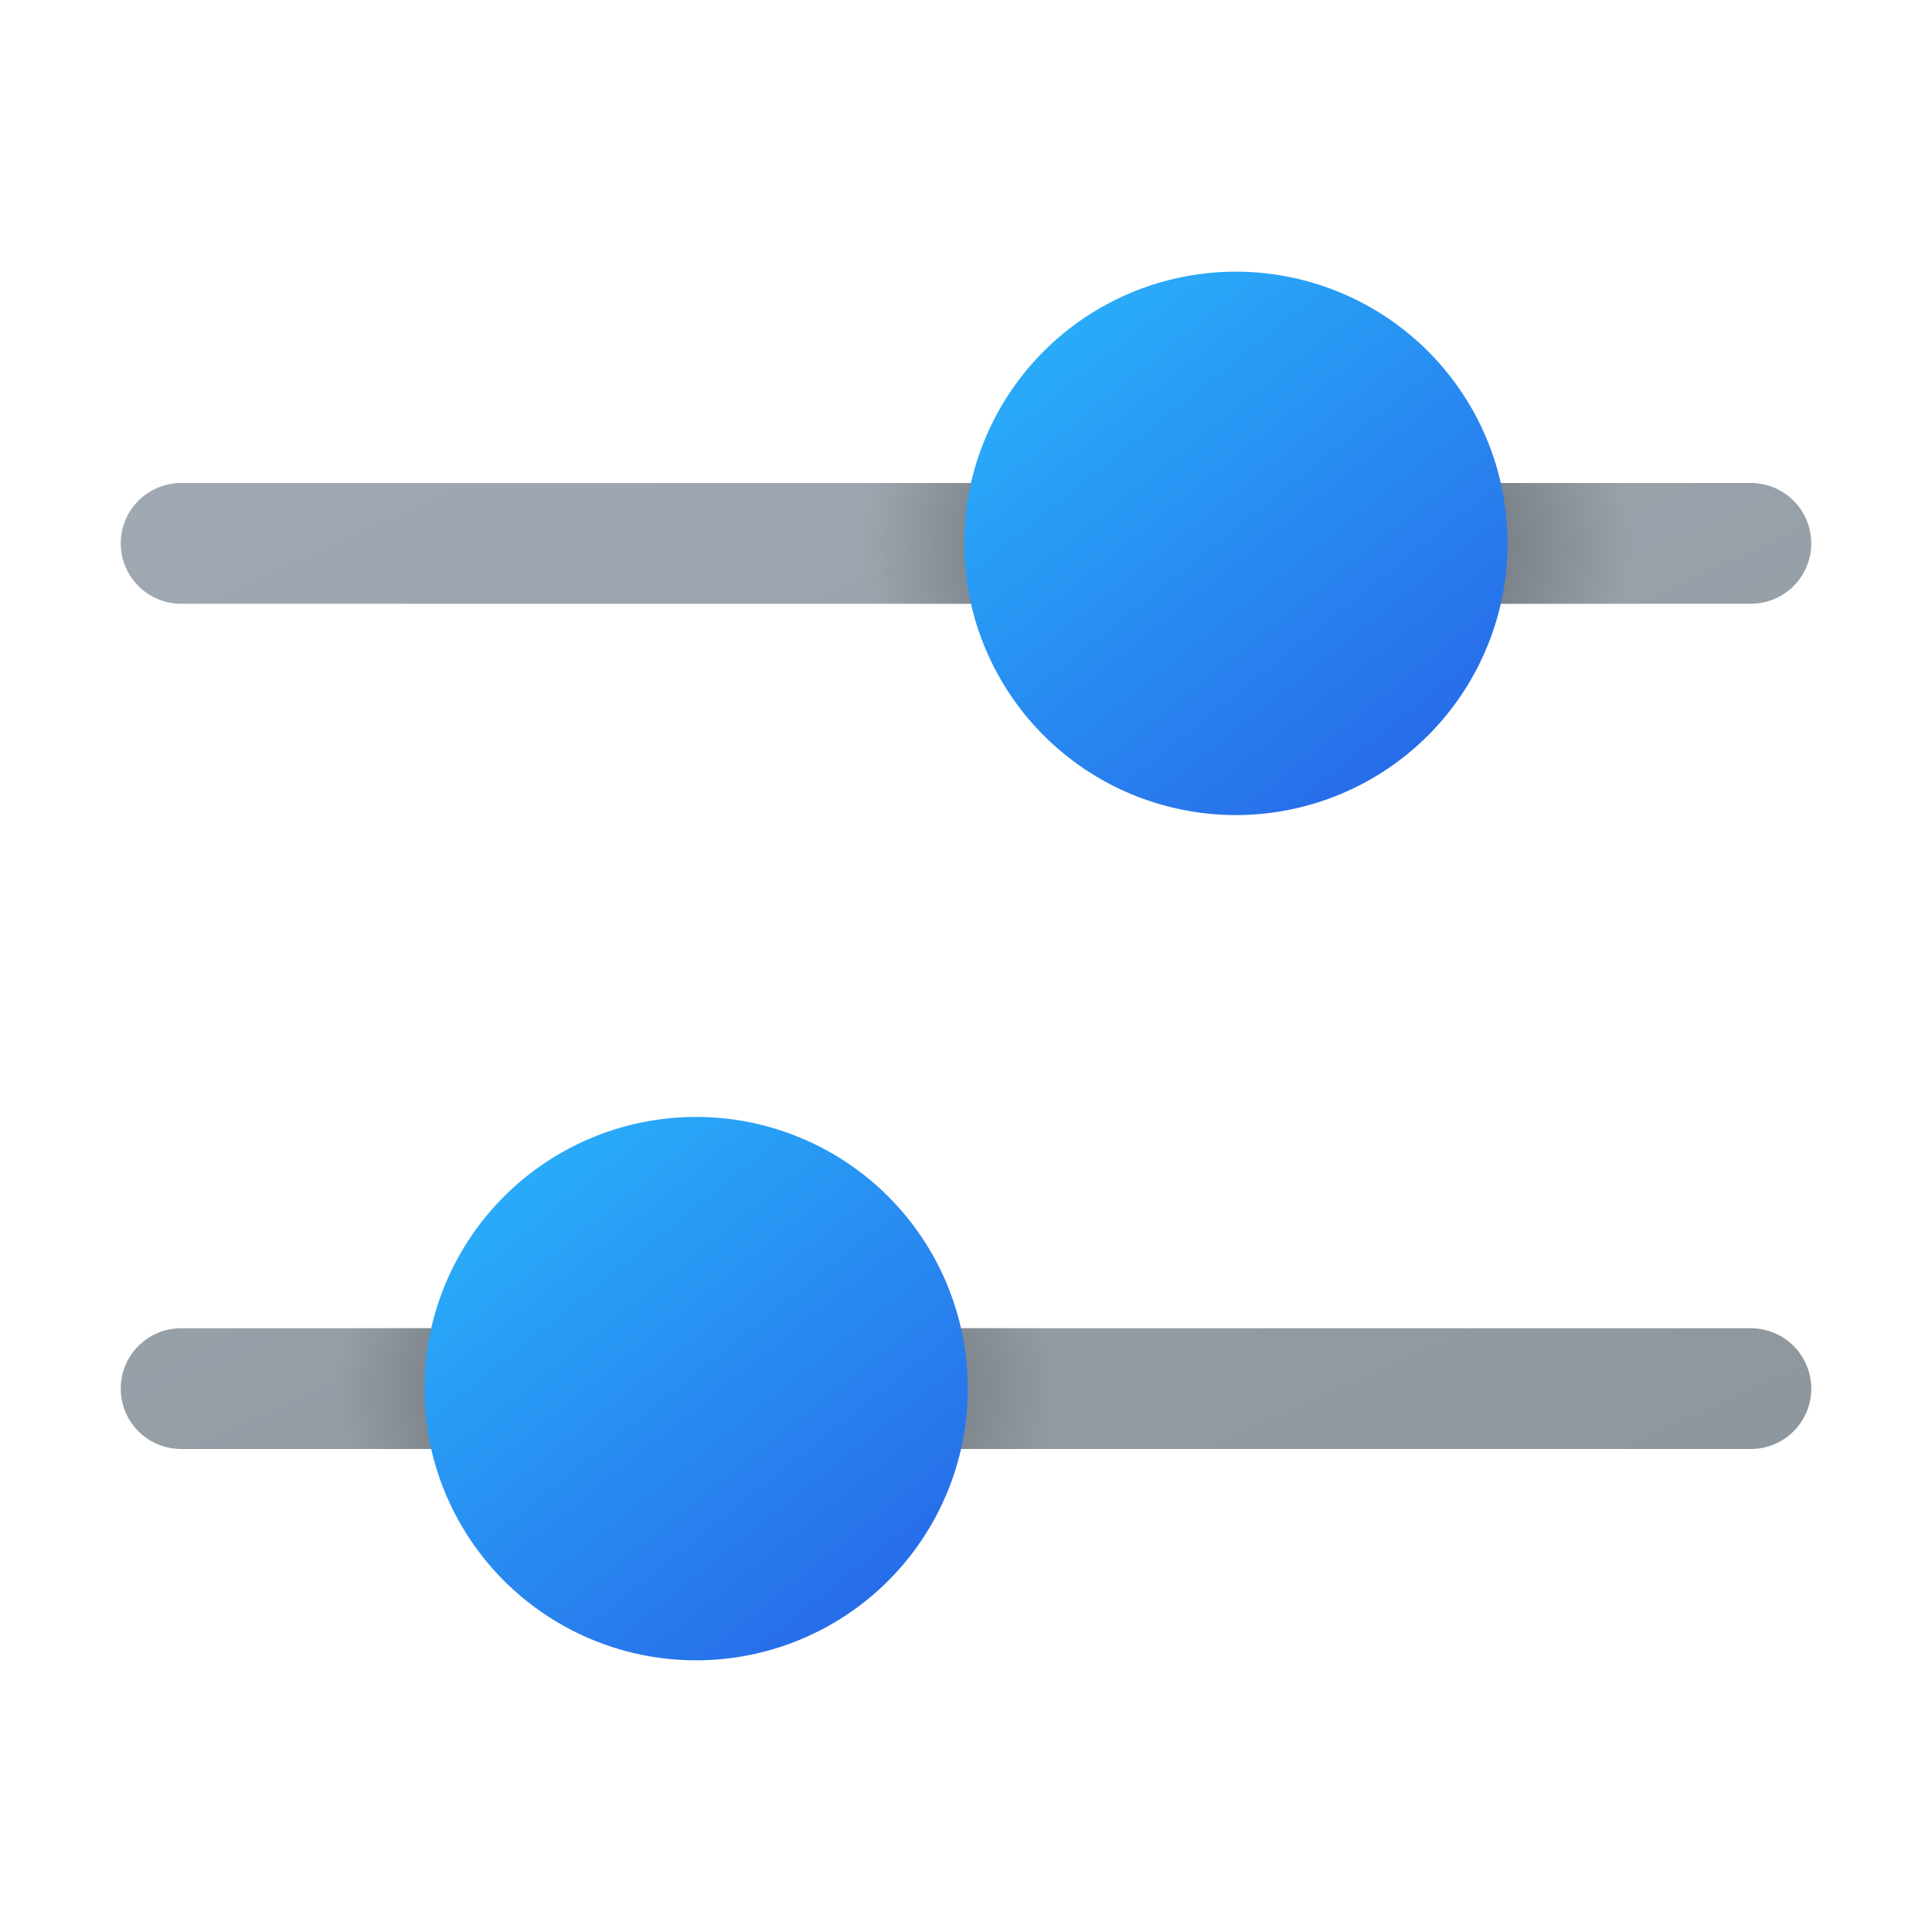
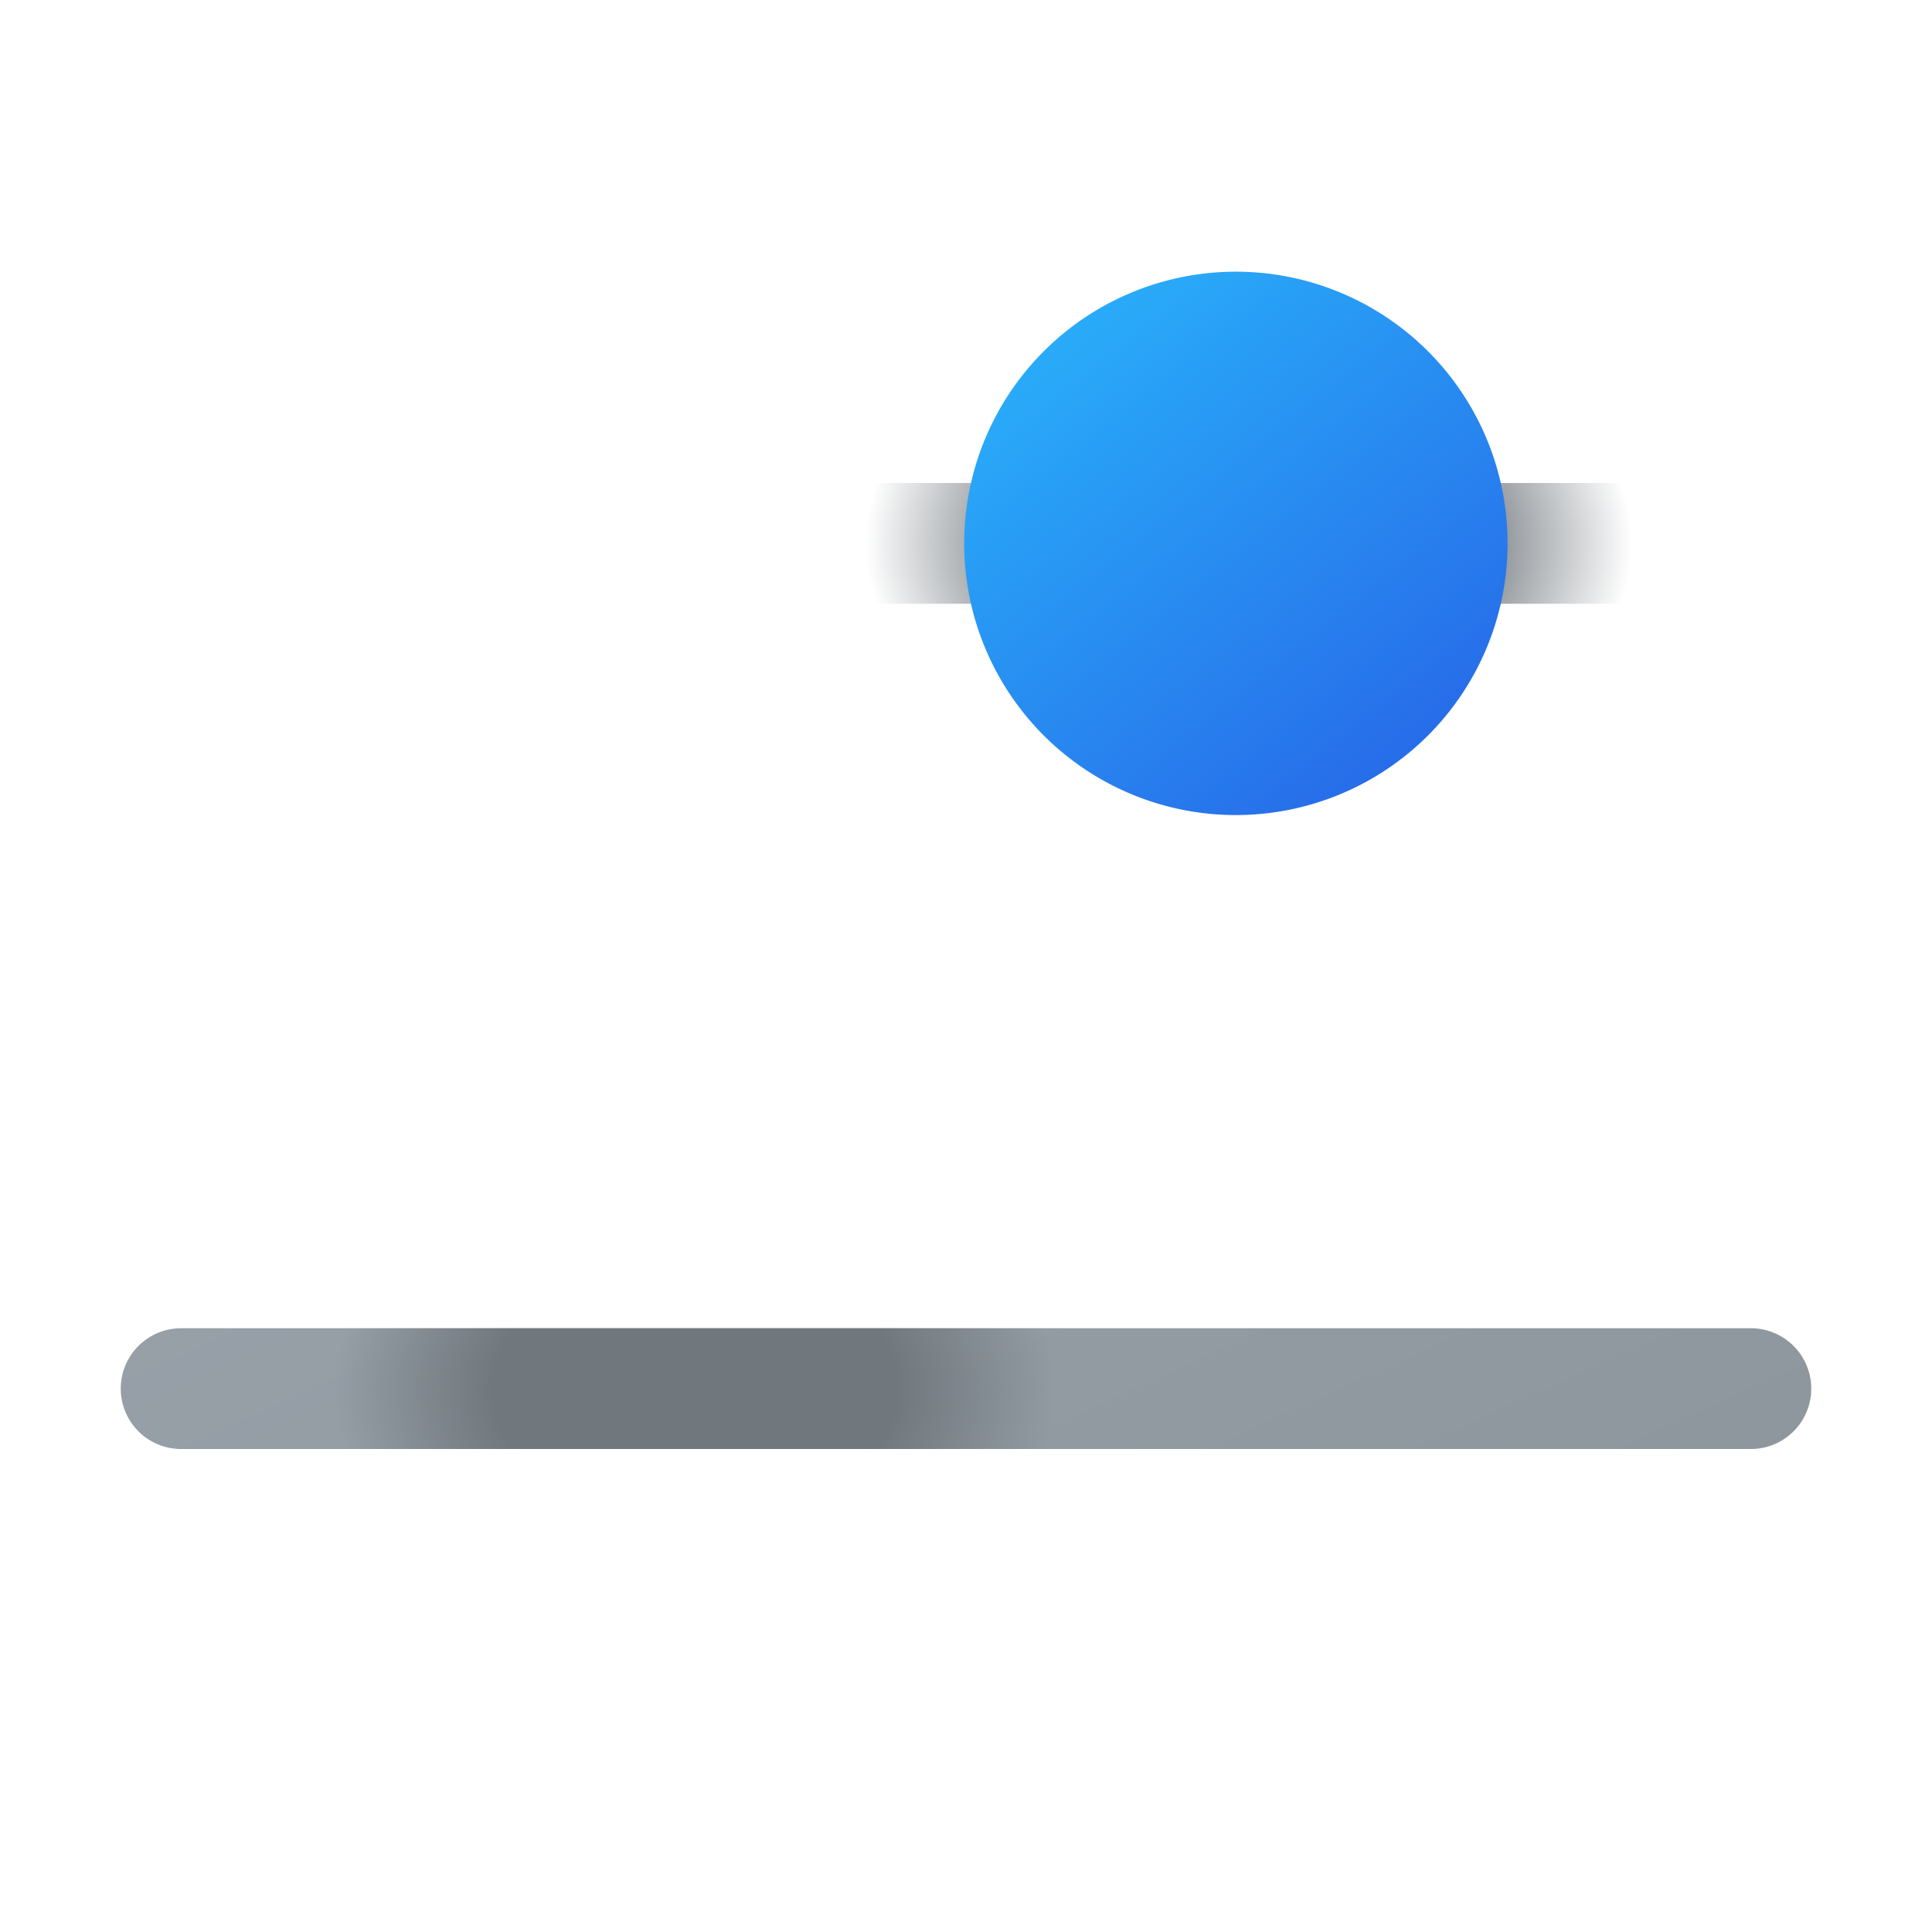
<svg xmlns="http://www.w3.org/2000/svg" width="32" height="32" viewBox="0 0 32 32">
-   <path d="M2 9a1 1 0 0 1 1-1h26a1 1 0 1 1 0 2H3a1 1 0 0 1-1-1Z" fill="url(#paint0_linear_72095_8776)" />
  <path d="M2 9a1 1 0 0 1 1-1h26a1 1 0 1 1 0 2H3a1 1 0 0 1-1-1Z" fill="url(#paint1_radial_72095_8776)" />
-   <path d="M2 9a1 1 0 0 1 1-1h26a1 1 0 1 1 0 2H3a1 1 0 0 1-1-1Z" fill="url(#paint2_radial_72095_8776)" />
  <path d="M30 23a1 1 0 0 0-1-1H3a1 1 0 1 0 0 2h26a1 1 0 0 0 1-1Z" fill="url(#paint3_linear_72095_8776)" />
  <path d="M30 23a1 1 0 0 0-1-1H3a1 1 0 1 0 0 2h26a1 1 0 0 0 1-1Z" fill="url(#paint4_radial_72095_8776)" />
  <path d="M30 23a1 1 0 0 0-1-1H3a1 1 0 1 0 0 2h26a1 1 0 0 0 1-1Z" fill="url(#paint5_radial_72095_8776)" />
-   <path d="M16.03 23a4.5 4.5 0 1 1-9 0 4.5 4.5 0 0 1 9 0Z" fill="url(#paint6_linear_72095_8776)" />
  <path d="M24.97 9a4.5 4.5 0 1 1-9 0 4.5 4.5 0 0 1 9 0Z" fill="url(#paint7_linear_72095_8776)" />
  <defs>
    <radialGradient id="paint1_radial_72095_8776" cx="0" cy="0" r="1" gradientUnits="userSpaceOnUse" gradientTransform="matrix(6.333 0 0 4.221 20.67 9)">
      <stop offset=".55" stop-color="#70777D" />
      <stop offset="1" stop-color="#70777D" stop-opacity="0" />
    </radialGradient>
    <radialGradient id="paint2_radial_72095_8776" cx="0" cy="0" r="1" gradientUnits="userSpaceOnUse" gradientTransform="matrix(6 0 0 3.999 11.5 23)">
      <stop offset=".55" stop-color="#70777D" />
      <stop offset="1" stop-color="#70777D" stop-opacity="0" />
    </radialGradient>
    <radialGradient id="paint4_radial_72095_8776" cx="0" cy="0" r="1" gradientUnits="userSpaceOnUse" gradientTransform="matrix(6.333 0 0 4.221 20.67 9)">
      <stop offset=".55" stop-color="#70777D" />
      <stop offset="1" stop-color="#70777D" stop-opacity="0" />
    </radialGradient>
    <radialGradient id="paint5_radial_72095_8776" cx="0" cy="0" r="1" gradientUnits="userSpaceOnUse" gradientTransform="matrix(6 0 0 3.999 11.5 23)">
      <stop offset=".55" stop-color="#70777D" />
      <stop offset="1" stop-color="#70777D" stop-opacity="0" />
    </radialGradient>
    <linearGradient id="paint0_linear_72095_8776" x1="31.75" y1="25.6" x2="18.41" y2="-3.83" gradientUnits="userSpaceOnUse">
      <stop stop-color="#8C959B" />
      <stop offset="1" stop-color="#A3ACB5" />
    </linearGradient>
    <linearGradient id="paint3_linear_72095_8776" x1="31.75" y1="25.6" x2="18.41" y2="-3.83" gradientUnits="userSpaceOnUse">
      <stop stop-color="#8C959B" />
      <stop offset="1" stop-color="#A3ACB5" />
    </linearGradient>
    <linearGradient id="paint6_linear_72095_8776" x1="7.93" y1="18.5" x2="15.13" y2="27.5" gradientUnits="userSpaceOnUse">
      <stop stop-color="#29B4FB" />
      <stop offset="1" stop-color="#2764E7" />
    </linearGradient>
    <linearGradient id="paint7_linear_72095_8776" x1="16.87" y1="4.5" x2="24.07" y2="13.5" gradientUnits="userSpaceOnUse">
      <stop stop-color="#29B4FB" />
      <stop offset="1" stop-color="#2764E7" />
    </linearGradient>
  </defs>
</svg>